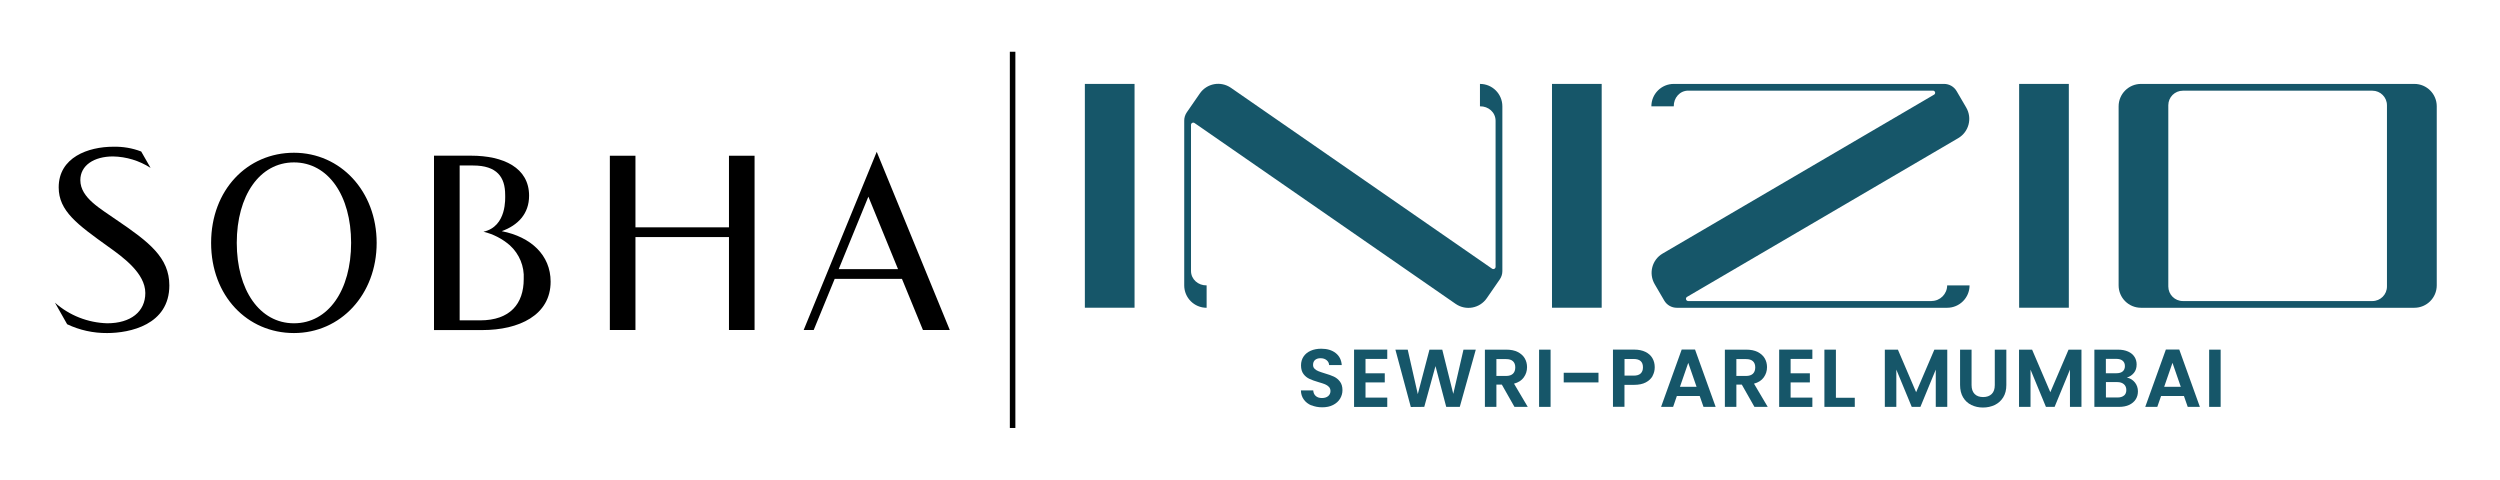
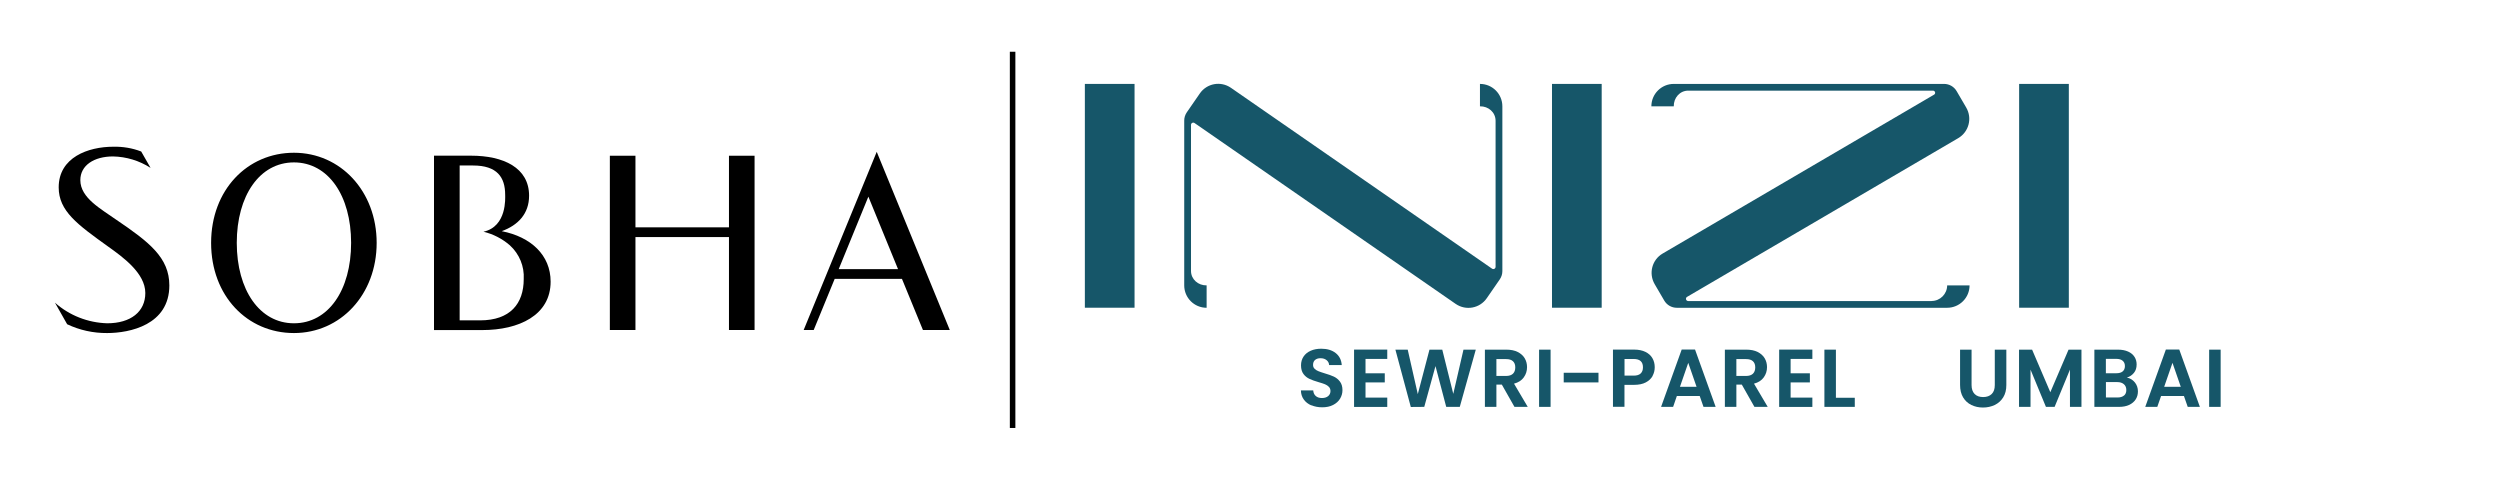
<svg xmlns="http://www.w3.org/2000/svg" id="Layer_1" viewBox="0 0 460.89 88.44">
  <defs>
    <style>.cls-1{fill:none;stroke:#000;stroke-miterlimit:10;stroke-width:1.02px;}.cls-2{fill:#165669;}</style>
  </defs>
  <g id="Group_23962">
    <path id="Path_81246" d="M92.52,42.61c2.97-1.09,5.02-3.19,5.02-6.53,0-5.16-4.72-7.38-10.71-7.38h-6.82v32.15h8.91c6.74,0,12.59-2.73,12.59-8.93,0-4.9-3.66-8.26-9.01-9.3M88.51,59.05h-3.77v-28.54h2.47c4.43,0,5.92,2.16,5.92,5.4,0,.54.36,5.84-4,6.81,1.8.43,3.46,1.29,4.86,2.5,1.75,1.59,2.7,3.88,2.56,6.24,0,4.5-2.48,7.6-8.04,7.6" />
    <path id="Path_81247" d="M12.37,59.77c2.31,1.1,4.83,1.65,7.38,1.63,4.15,0,11.47-1.49,11.47-8.78,0-5.11-3.69-7.98-9.77-12.1-2.81-2-6.64-4.02-6.64-7.31,0-2.73,2.53-4.37,6.03-4.37,2.46.05,4.85.78,6.92,2.11l-1.73-3.02c-1.64-.63-3.38-.92-5.14-.88-4.64,0-10.07,1.96-10.07,7.49,0,4.37,3.45,6.85,9.15,10.94,2.65,1.89,6.82,4.88,6.82,8.54,0,3.44-2.69,5.58-7.02,5.58-3.56-.1-6.98-1.44-9.64-3.8l2.24,3.96Z" />
    <path id="Path_81248" d="M54.19,61.4c-8.6,0-15.27-6.85-15.27-16.62s6.68-16.62,15.27-16.62,15.25,7.1,15.25,16.62-6.65,16.62-15.25,16.62M64.73,44.77c0-8.7-4.22-14.83-10.54-14.83s-10.54,6.13-10.54,14.83,4.22,14.83,10.54,14.83,10.54-6.08,10.54-14.83" />
    <path id="Path_81249" d="M166.29,51.41h-12.41l-3.87,9.43h-1.85l13.47-32.85,13.47,32.85h-4.95l-3.87-9.43ZM154.62,49.62h10.94l-5.47-13.37-5.47,13.37Z" />
    <path id="Path_81250" d="M134.39,28.71v13.2h-17.24v-13.2h-4.72v32.13h4.72v-17.14h17.24v17.14h4.72V28.71h-4.72Z" />
  </g>
  <line class="cls-1" x1="186.68" y1="9.54" x2="186.68" y2="78.9" />
  <rect class="cls-2" x="372.24" y="15.47" width="9.16" height="41.26" />
  <rect class="cls-2" x="286.12" y="15.47" width="9.16" height="41.26" />
  <rect class="cls-2" x="200" y="15.47" width="9.16" height="41.26" />
-   <path class="cls-2" d="M440.05,19.4v33.42c0,1.48-1.2,2.68-2.68,2.68h-34.95c-1.48,0-2.68-1.2-2.68-2.68V19.4c0-1.48,1.2-2.68,2.68-2.68h34.95c1.48,0,2.68,1.21,2.68,2.68ZM445.09,15.47h-50.38c-2.28,0-4.13,1.85-4.13,4.13v33.01c0,2.28,1.84,4.13,4.13,4.13h50.39c2.28,0,4.13-1.85,4.13-4.13V19.6c0-2.28-1.84-4.13-4.13-4.13h0Z" />
  <path class="cls-2" d="M272.84,15.47v4.13c1.56-.03,2.88,1.11,2.88,2.67v26.92c0,.33-.37.53-.65.34l-48.15-33.35c-1.88-1.29-4.44-.82-5.73,1.06l-2.39,3.46c-.31.45-.48.98-.48,1.52v30.39c0,2.28,1.84,4.13,4.13,4.13v-4.13c-1.56.03-2.88-1.11-2.88-2.67v-26.92c0-.33.37-.53.65-.34l48.15,33.35c1.88,1.29,4.44.82,5.73-1.06l2.39-3.46c.31-.45.48-.98.48-1.52v-30.39c0-2.28-1.84-4.13-4.13-4.13Z" />
  <path class="cls-2" d="M356.09,55.5h-44.86c-.42,0-.57-.56-.21-.77l49.99-29.26c1.97-1.16,2.62-3.68,1.47-5.65l-1.77-3.03c-.48-.82-1.36-1.32-2.31-1.32h-49.83c-2.28,0-4.13,1.85-4.13,4.13h4.13c-.03-1.56,1.11-2.89,2.67-2.89h45.12c.4,0,.55.54.2.74l-50.04,29.29c-1.97,1.15-2.62,3.68-1.47,5.65l1.77,3.03c.48.82,1.36,1.32,2.31,1.32h49.84c2.28,0,4.13-1.85,4.13-4.13h-4.13c0,1.58-1.29,2.88-2.88,2.88h0Z" />
  <path class="cls-2" d="M241.76,74.74c-.59-.25-1.06-.61-1.4-1.09-.34-.47-.52-1.03-.53-1.68h2.27c.03.43.18.78.46,1.03.28.25.66.38,1.14.38s.88-.12,1.16-.36c.28-.24.42-.55.42-.93,0-.31-.1-.57-.29-.77s-.43-.36-.72-.48c-.29-.12-.68-.24-1.19-.39-.69-.2-1.24-.4-1.67-.6-.43-.2-.8-.49-1.1-.89s-.46-.93-.46-1.6c0-.62.16-1.17.47-1.63.31-.46.75-.82,1.32-1.07.56-.25,1.21-.37,1.94-.37,1.09,0,1.97.26,2.65.79.68.53,1.06,1.27,1.13,2.22h-2.33c-.02-.36-.17-.66-.46-.9-.29-.24-.67-.36-1.14-.36-.41,0-.74.11-.99.32-.25.21-.37.52-.37.92,0,.28.09.52.28.7.19.19.42.34.7.45s.67.25,1.17.4c.69.2,1.25.4,1.68.6s.81.5,1.12.91c.31.4.47.93.47,1.59,0,.56-.15,1.09-.44,1.57-.29.48-.72.87-1.29,1.16-.56.29-1.23.43-2.01.43-.74,0-1.4-.13-1.99-.38Z" />
  <path class="cls-2" d="M251.74,66.17v2.65h3.55v1.68h-3.55v2.8h4.01v1.72h-6.12v-10.57h6.12v1.72h-4.01Z" />
  <path class="cls-2" d="M272.07,64.46l-2.95,10.55h-2.5l-1.98-7.52-2.07,7.52-2.48.02-2.84-10.57h2.27l1.86,8.2,2.15-8.2h2.36l2.03,8.15,1.88-8.15h2.28Z" />
  <path class="cls-2" d="M279.2,75.01l-2.33-4.11h-1v4.11h-2.12v-10.55h3.96c.82,0,1.51.14,2.09.43.57.29,1.01.68,1.29,1.16.29.49.43,1.04.43,1.64,0,.7-.2,1.32-.6,1.88-.4.56-1,.95-1.8,1.16l2.53,4.28h-2.45ZM275.87,69.31h1.77c.57,0,1-.14,1.29-.42.28-.28.42-.66.42-1.16s-.14-.86-.42-1.13c-.28-.27-.71-.4-1.29-.4h-1.77v3.1Z" />
  <path class="cls-2" d="M285.86,64.46v10.55h-2.12v-10.55h2.12Z" />
  <path class="cls-2" d="M294.69,68.72v1.78h-6.41v-1.78h6.41Z" />
  <path class="cls-2" d="M304.67,69.31c-.27.49-.69.89-1.26,1.19-.57.3-1.29.45-2.16.45h-1.77v4.05h-2.12v-10.55h3.89c.82,0,1.51.14,2.09.42.57.28,1.01.67,1.29,1.16.29.49.43,1.05.43,1.68,0,.56-.13,1.09-.4,1.59ZM302.47,68.85c.28-.27.42-.64.42-1.13,0-1.03-.57-1.54-1.72-1.54h-1.68v3.07h1.68c.58,0,1.02-.13,1.3-.4Z" />
  <path class="cls-2" d="M313.34,73h-4.2l-.69,2.01h-2.22l3.8-10.57h2.46l3.8,10.57h-2.24l-.7-2.01ZM312.77,71.31l-1.53-4.42-1.53,4.42h3.05Z" />
  <path class="cls-2" d="M323.44,75.01l-2.33-4.11h-1v4.11h-2.12v-10.55h3.96c.82,0,1.51.14,2.09.43.57.29,1.01.68,1.29,1.16.29.49.43,1.04.43,1.64,0,.7-.2,1.32-.6,1.88-.4.56-1,.95-1.8,1.16l2.53,4.28h-2.45ZM320.11,69.31h1.77c.57,0,1-.14,1.29-.42.28-.28.42-.66.42-1.16s-.14-.86-.42-1.13c-.28-.27-.71-.4-1.29-.4h-1.77v3.1Z" />
  <path class="cls-2" d="M330.11,66.17v2.65h3.55v1.68h-3.55v2.8h4.01v1.72h-6.12v-10.57h6.12v1.72h-4.01Z" />
  <path class="cls-2" d="M338.46,73.33h3.48v1.68h-5.6v-10.55h2.12v8.88Z" />
-   <path class="cls-2" d="M358.99,64.46v10.55h-2.12v-6.87l-2.83,6.87h-1.6l-2.84-6.87v6.87h-2.12v-10.55h2.41l3.36,7.85,3.36-7.85h2.39Z" />
  <path class="cls-2" d="M363.47,64.46v6.53c0,.72.19,1.26.56,1.64.37.38.9.57,1.57.57s1.21-.19,1.59-.57.56-.92.56-1.64v-6.53h2.13v6.52c0,.9-.19,1.66-.58,2.28-.39.62-.91,1.09-1.56,1.4-.65.31-1.37.47-2.17.47s-1.5-.16-2.14-.47c-.64-.31-1.15-.78-1.52-1.4-.37-.62-.56-1.38-.56-2.28v-6.52h2.12Z" />
  <path class="cls-2" d="M383.73,64.46v10.55h-2.12v-6.87l-2.83,6.87h-1.6l-2.84-6.87v6.87h-2.12v-10.55h2.41l3.36,7.85,3.36-7.85h2.39Z" />
  <path class="cls-2" d="M393.57,70.49c.38.48.57,1.04.57,1.66,0,.56-.14,1.06-.42,1.49-.28.43-.68.76-1.2,1.01-.52.24-1.14.36-1.86.36h-4.55v-10.55h4.36c.72,0,1.33.12,1.85.35.52.23.91.55,1.18.97s.4.88.4,1.41c0,.62-.16,1.13-.49,1.54s-.76.71-1.31.88c.59.11,1.08.41,1.47.89ZM388.23,68.81h1.94c.5,0,.89-.11,1.16-.34.27-.23.41-.55.41-.98s-.14-.75-.41-.98c-.27-.23-.66-.35-1.16-.35h-1.94v2.65ZM391.57,72.93c.29-.24.43-.58.43-1.03s-.15-.81-.45-1.07c-.3-.26-.71-.39-1.22-.39h-2.09v2.84h2.13c.51,0,.92-.12,1.2-.36Z" />
  <path class="cls-2" d="M402.61,73h-4.2l-.7,2.01h-2.22l3.8-10.57h2.47l3.8,10.57h-2.24l-.7-2.01ZM402.04,71.31l-1.53-4.42-1.53,4.42h3.05Z" />
  <path class="cls-2" d="M409.39,64.46v10.55h-2.12v-10.55h2.12Z" />
</svg>